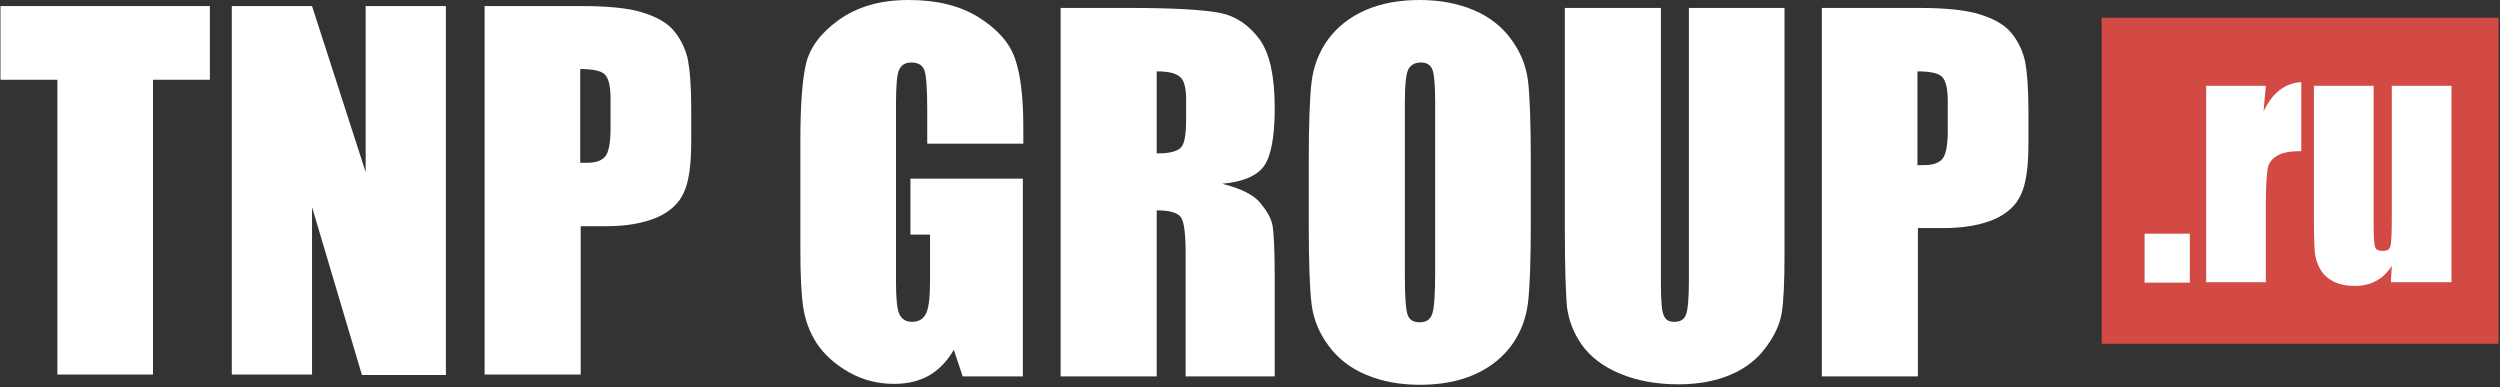
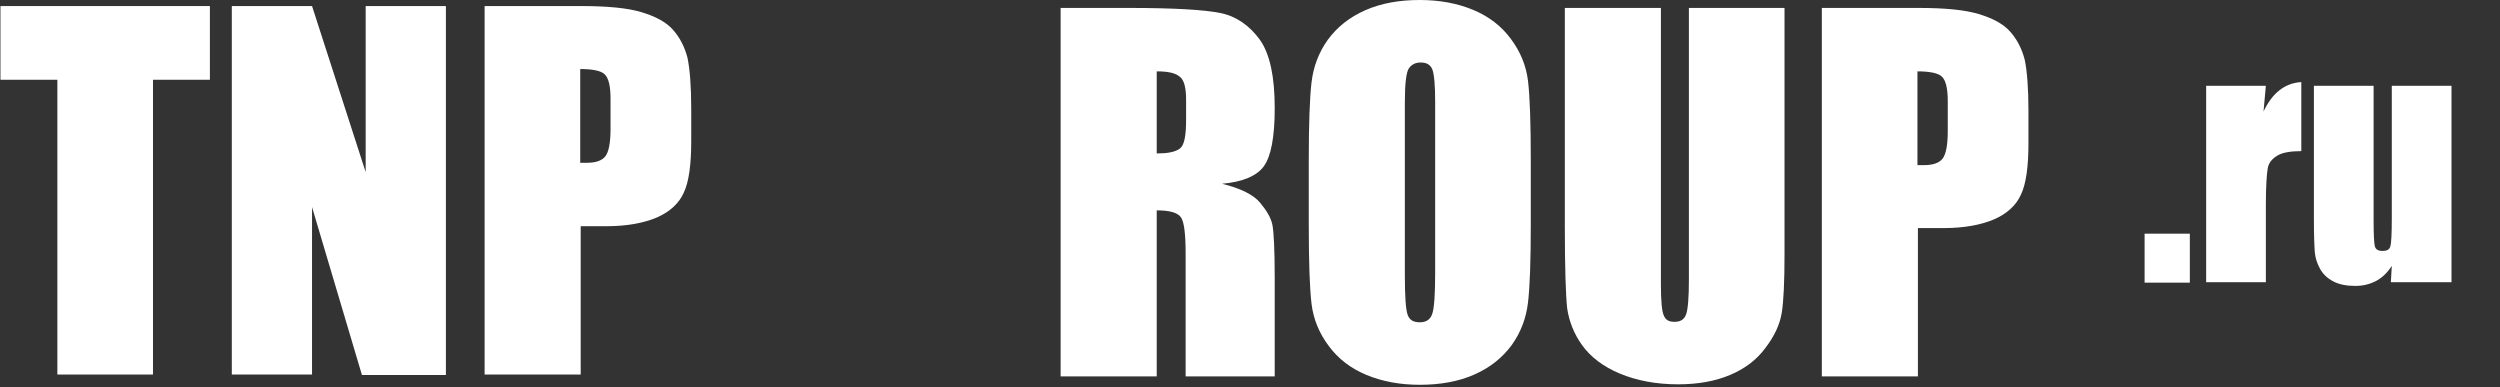
<svg xmlns="http://www.w3.org/2000/svg" width="536px" height="83px" viewBox="0 0 536 83" version="1.1">
  <rect x="0" y="0" width="536" height="83" fill="#333333" stroke="none" />
  <title>Group 2</title>
  <desc>Created with Sketch.</desc>
  <defs />
  <g id="Page-1" stroke="none" stroke-width="1" fill="none" fill-rule="evenodd">
    <g id="logo" fill-rule="nonzero">
      <g id="Group-2">
        <g id="Group" transform="translate(0, 1)" fill="#FFFFFF">
          <polygon id="Shape" points="45 0.3 45 16.1 32.8 16.1 32.8 79.3 12.3 79.3 12.3 16.1 0.1 16.1 0.1 0.3" />
          <polygon id="Shape" points="95.6 0.3 95.6 79.4 77.6 79.4 66.9 43.4 66.9 79.3 49.7 79.3 49.7 0.3 66.9 0.3 78.4 35.9 78.4 0.3" />
          <path d="M103.9,0.3 L124.6,0.3 C130.2,0.3 134.5,0.7 137.5,1.6 C140.5,2.5 142.8,3.7 144.3,5.4 C145.8,7.1 146.8,9.1 147.4,11.4 C147.9,13.8 148.2,17.4 148.2,22.4 L148.2,29.3 C148.2,34.3 147.7,38 146.6,40.3 C145.6,42.6 143.6,44.4 140.9,45.6 C138.1,46.8 134.5,47.5 130,47.5 L124.5,47.5 L124.5,79.3 L103.9,79.3 L103.9,0.3 L103.9,0.3 Z M124.4,13.8 L124.4,33.9 C125,33.9 125.5,33.9 125.9,33.9 C127.8,33.9 129.1,33.4 129.8,32.5 C130.5,31.6 130.9,29.6 130.9,26.7 L130.9,20.2 C130.9,17.5 130.5,15.7 129.6,14.9 C128.9,14.2 127.1,13.8 124.4,13.8 Z" id="Shape" />
        </g>
        <g id="Group" transform="translate(171, 0)" fill="#FFFFFF">
-           <path d="M48.4,30.8 L27.8,30.8 L27.8,23.6 C27.8,19.1 27.6,16.2 27.2,15.1 C26.8,14 25.9,13.4 24.4,13.4 C23.1,13.4 22.3,13.9 21.8,14.9 C21.3,15.9 21.1,18.4 21.1,22.4 L21.1,60.3 C21.1,63.8 21.3,66.2 21.8,67.3 C22.3,68.4 23.2,69 24.5,69 C26,69 27,68.4 27.6,67.1 C28.2,65.8 28.4,63.4 28.4,59.7 L28.4,50.3 L24.2,50.3 L24.2,38.3 L48.3,38.3 L48.3,80.7 L35.4,80.7 L33.5,75 C32.1,77.4 30.3,79.3 28.2,80.5 C26.1,81.7 23.6,82.3 20.7,82.3 C17.2,82.3 14,81.5 11,79.8 C8,78.1 5.7,76 4.1,73.6 C2.5,71.1 1.6,68.5 1.2,65.8 C0.8,63.1 0.6,59 0.6,53.6 L0.6,30.2 C0.6,22.6 1,17.2 1.8,13.7 C2.6,10.3 4.9,7.1 8.8,4.3 C12.7,1.5 17.6,2.66453526e-15 23.8,2.66453526e-15 C29.8,2.66453526e-15 34.8,1.2 38.8,3.7 C42.8,6.2 45.4,9.1 46.6,12.5 C47.8,15.9 48.4,20.8 48.4,27.3 L48.4,30.8 L48.4,30.8 Z" id="Shape" />
          <path d="M56.4,1.7 L71,1.7 C80.7,1.7 87.3,2.1 90.7,2.8 C94.1,3.5 96.9,5.5 99.1,8.5 C101.3,11.6 102.3,16.5 102.3,23.2 C102.3,29.4 101.5,33.5 100,35.6 C98.5,37.7 95.5,39 91,39.4 C95.1,40.4 97.8,41.8 99.2,43.5 C100.6,45.2 101.5,46.7 101.8,48.2 C102.1,49.7 102.3,53.5 102.3,59.9 L102.3,80.7 L83.2,80.7 L83.2,54.5 C83.2,50.3 82.9,47.6 82.2,46.6 C81.5,45.6 79.8,45.1 77,45.1 L77,80.7 L56.4,80.7 L56.4,1.7 L56.4,1.7 Z M77,15.3 L77,32.9 C79.3,32.9 80.9,32.6 81.9,31.9 C82.9,31.2 83.3,29.2 83.3,25.7 L83.3,21.4 C83.3,18.9 82.9,17.2 82,16.5 C81,15.6 79.3,15.3 77,15.3 Z" id="Shape" />
          <path d="M157.2,48 C157.2,55.9 157,61.6 156.6,64.9 C156.2,68.2 155.1,71.2 153.1,74 C151.1,76.7 148.5,78.8 145.1,80.3 C141.7,81.8 137.8,82.5 133.4,82.5 C129.2,82.5 125.4,81.8 122,80.4 C118.6,79 115.9,76.9 113.9,74.2 C111.8,71.4 110.6,68.4 110.2,65.2 C109.8,61.9 109.6,56.2 109.6,48.1 L109.6,34.5 C109.6,26.6 109.8,20.9 110.2,17.6 C110.6,14.3 111.7,11.3 113.7,8.5 C115.7,5.8 118.3,3.7 121.7,2.2 C125.1,0.7 129,0 133.4,0 C137.6,0 141.4,0.7 144.8,2.1 C148.2,3.5 150.9,5.6 152.9,8.3 C155,11.1 156.2,14.1 156.6,17.3 C157,20.6 157.2,26.3 157.2,34.4 L157.2,48 Z M136.7,22 C136.7,18.3 136.5,16 136.1,14.9 C135.7,13.9 134.9,13.4 133.6,13.4 C132.5,13.4 131.7,13.8 131.1,14.6 C130.5,15.4 130.2,17.9 130.2,21.9 L130.2,59 C130.2,63.6 130.4,66.4 130.8,67.5 C131.2,68.6 132,69.1 133.4,69.1 C134.8,69.1 135.7,68.5 136.1,67.2 C136.5,66 136.7,63 136.7,58.4 L136.7,22 L136.7,22 Z" id="Shape" />
          <path d="M211.6,1.7 L211.6,54.5 C211.6,60.5 211.4,64.7 211,67.1 C210.6,69.5 209.5,72 207.5,74.6 C205.6,77.2 203,79.1 199.9,80.4 C196.8,81.7 193.1,82.4 188.8,82.4 C184.1,82.4 179.9,81.6 176.3,80.1 C172.7,78.6 170,76.5 168.2,74 C166.4,71.5 165.4,68.8 165,66.1 C164.7,63.3 164.5,57.5 164.5,48.5 L164.5,1.7 L185.1,1.7 L185.1,61 C185.1,64.5 185.3,66.7 185.7,67.6 C186.1,68.6 186.8,69 188,69 C189.3,69 190.1,68.5 190.5,67.4 C190.9,66.3 191.1,63.8 191.1,59.9 L191.1,1.7 L211.6,1.7 Z" id="Shape" />
          <path d="M219.6,1.7 L240.3,1.7 C245.9,1.7 250.2,2.1 253.2,3 C256.2,3.9 258.5,5.1 260,6.8 C261.5,8.5 262.5,10.5 263.1,12.8 C263.6,15.2 263.9,18.8 263.9,23.8 L263.9,30.7 C263.9,35.7 263.4,39.4 262.3,41.7 C261.3,44 259.3,45.8 256.6,47 C253.8,48.2 250.2,48.9 245.7,48.9 L240.2,48.9 L240.2,80.7 L219.6,80.7 L219.6,1.7 L219.6,1.7 Z M240.1,15.3 L240.1,35.4 C240.7,35.4 241.2,35.4 241.6,35.4 C243.5,35.4 244.8,34.9 245.5,34 C246.2,33.1 246.6,31.1 246.6,28.2 L246.6,21.7 C246.6,19 246.2,17.2 245.3,16.4 C244.6,15.7 242.8,15.3 240.1,15.3 Z" id="Shape" />
        </g>
-         <rect id="Rectangle-path" fill="#D24A43" x="450.6" y="3.8" width="85.1" height="69.9" />
        <g id="Group" transform="translate(459, 17)" fill="#FFFFFF">
          <polygon id="Shape" points="10.5 33.1 10.5 43.6 0.8 43.6 0.8 33.1" />
          <path d="M26.8,1.4 L26.3,6.9 C28.2,2.9 30.9,0.8 34.4,0.6 L34.4,15.4 C32.1,15.4 30.3,15.7 29.2,16.4 C28.1,17.1 27.4,17.9 27.2,19.1 C27,20.3 26.8,22.8 26.8,26.9 L26.8,43.5 L14,43.5 L14,1.4 L26.8,1.4 Z" id="Shape" />
          <path d="M66.6,1.4 L66.6,43.5 L53.6,43.5 L53.8,40 C52.9,41.4 51.8,42.5 50.5,43.2 C49.2,43.9 47.7,44.3 46,44.3 C44.1,44.3 42.5,44 41.2,43.3 C39.9,42.6 39,41.7 38.4,40.6 C37.8,39.5 37.4,38.3 37.3,37.1 C37.2,35.9 37.1,33.5 37.1,29.8 L37.1,1.4 L49.9,1.4 L49.9,30.1 C49.9,33.4 50,35.3 50.2,35.9 C50.4,36.5 50.9,36.8 51.8,36.8 C52.8,36.8 53.3,36.5 53.5,35.8 C53.7,35.1 53.8,33.1 53.8,29.7 L53.8,1.4 L66.6,1.4 Z" id="Shape" />
        </g>
      </g>
    </g>
  </g>
</svg>